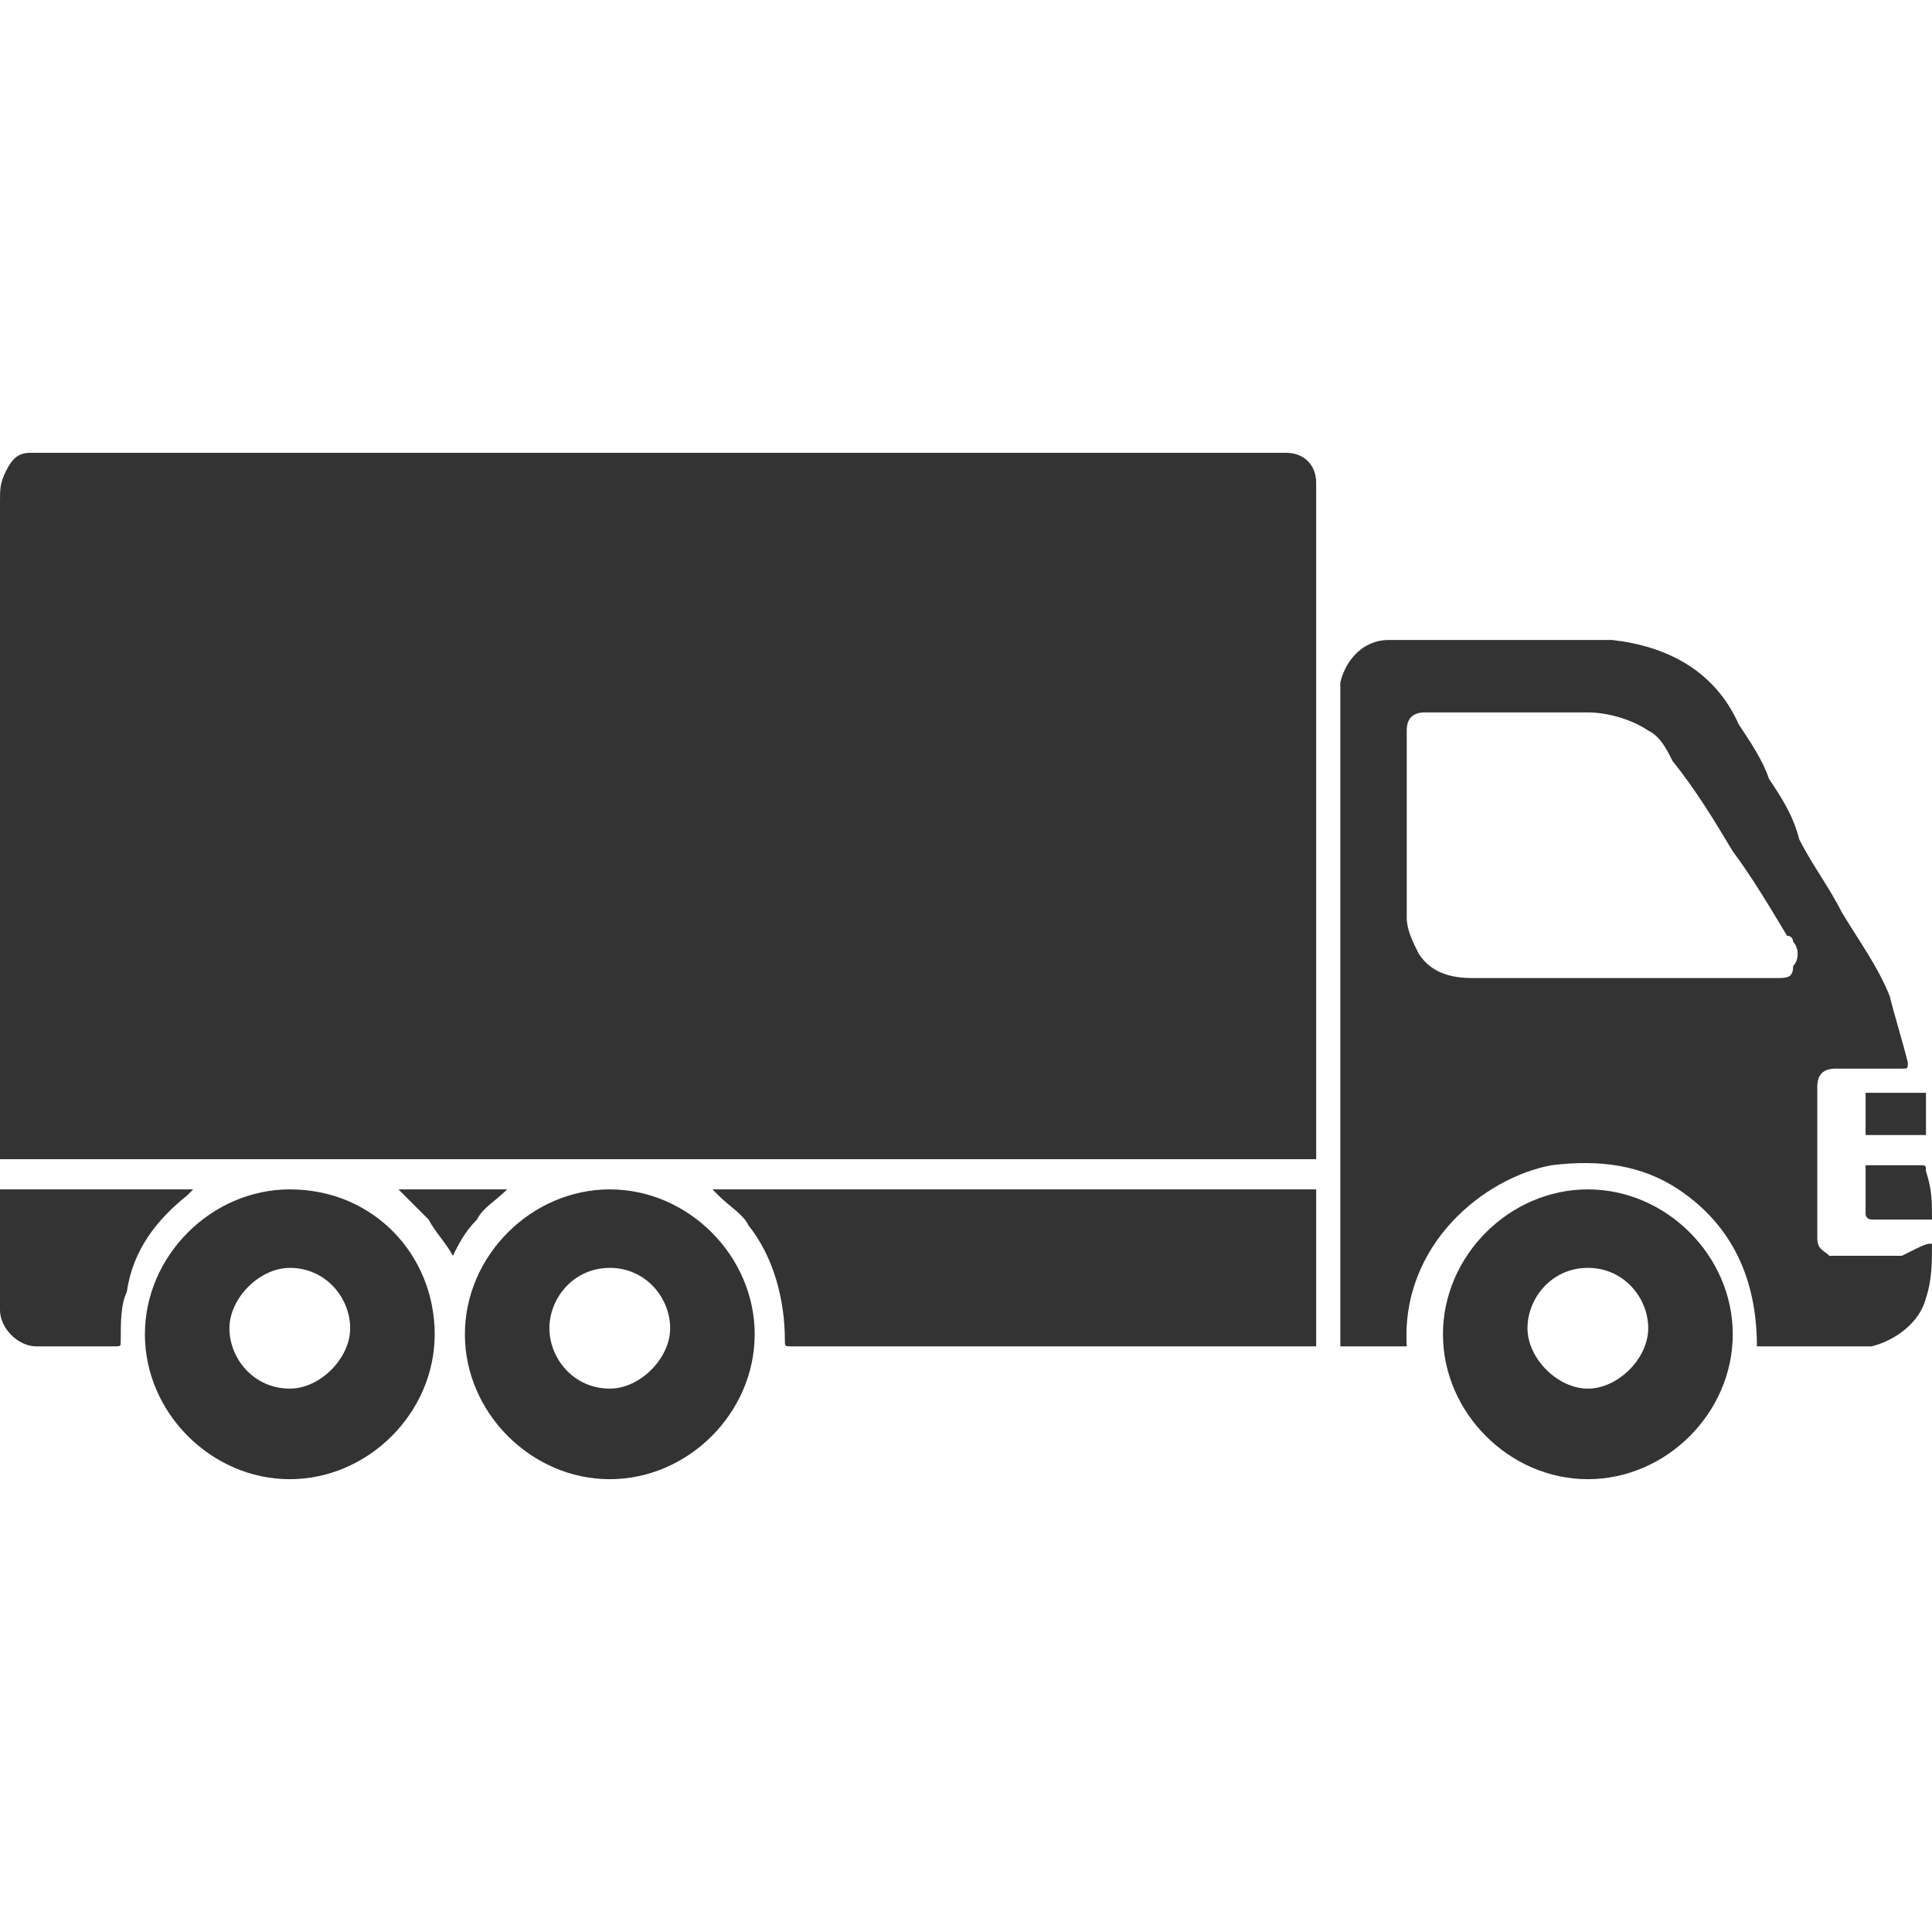
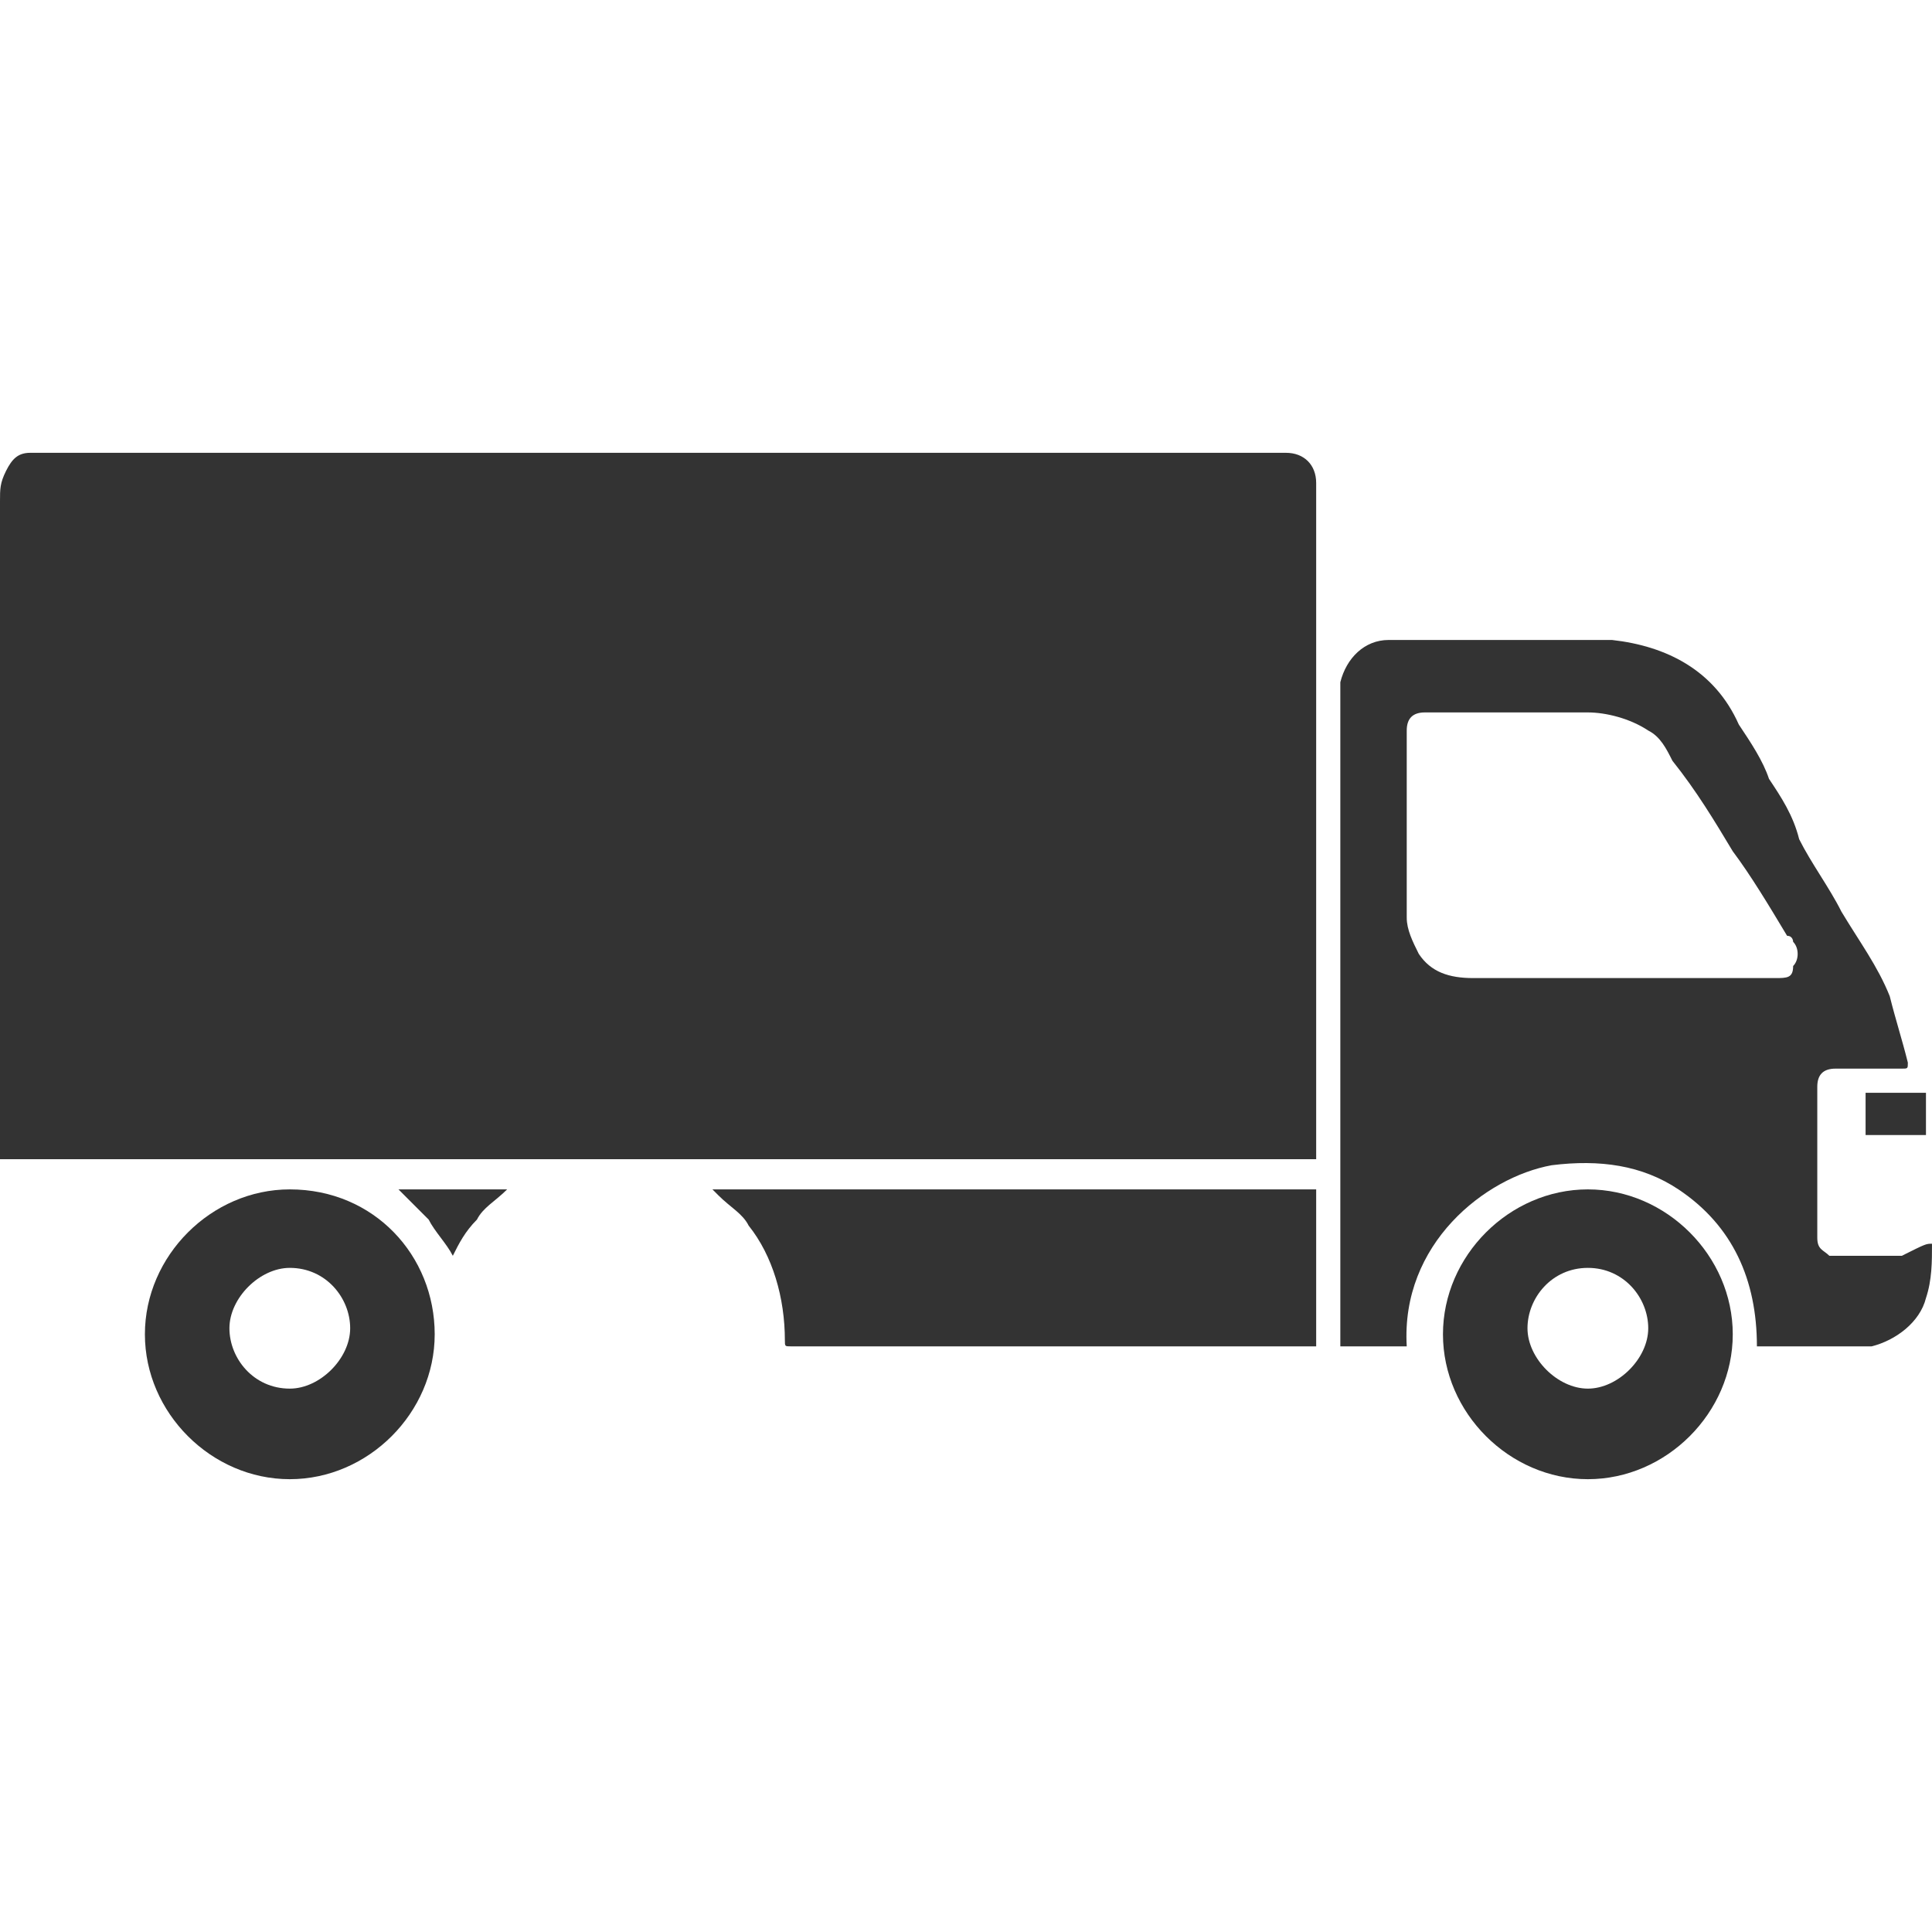
<svg xmlns="http://www.w3.org/2000/svg" xmlns:xlink="http://www.w3.org/1999/xlink" version="1.1" id="Layer_1" x="0px" y="0px" viewBox="0 0 32 32" style="enable-background:new 0 0 32 32;" xml:space="preserve">
  <style type="text/css"> .st0{clip-path:url(#SVGID_2_);} .st1{fill:#333333;} .st2{fill-rule:evenodd;clip-rule:evenodd;fill:#333333;} .st3{fill:#25CCC7;} .st4{fill:#232F42;} </style>
  <g>
    <defs>
      <rect id="SVGID_1_" x="-86.5" y="-25" width="32" height="32" />
    </defs>
    <clipPath id="SVGID_2_">
      <use xlink:href="#SVGID_1_" style="overflow:visible;" />
    </clipPath>
    <g class="st0">
      <path class="st1" d="M-63.9-22.8c0.2-0.4,0-0.8-0.4-1c-1.3-0.5-2.7-1.1-4.2-1.2c-0.4-0.1-0.8,0.2-0.8,0.7 c-0.1,0.4,0.2,0.8,0.7,0.8c1.3,0.2,2.6,0.6,3.8,1.1C-64.5-22.2-64.1-22.4-63.9-22.8z" />
      <path class="st2" d="M-80.7-9c0,5.6,4.6,10.2,10.2,10.2c5.6,0,10.2-4.6,10.2-10.2c0-5.6-4.6-10.3-10.2-10.3S-80.7-14.7-80.7-9z M-73.2-17.4c-3.2,1.1-5.6,4.1-5.9,7.6h4.2c0.1-2.4,0.5-4.6,1.2-6.3C-73.7-16.5-73.5-17-73.2-17.4z M-73.5-9.8 c0.1-2.2,0.5-4.2,1-5.7c0.3-0.8,0.7-1.4,1.1-1.8c0.4-0.4,0.7-0.5,0.9-0.5c0.2,0,0.6,0.1,0.9,0.5c0.4,0.4,0.7,1,1.1,1.8 c0.6,1.5,1,3.5,1,5.7H-73.5z M-75-8.3h-4.2c0.3,3.5,2.7,6.4,5.9,7.5c-0.2-0.4-0.4-0.8-0.6-1.3C-74.5-3.7-75-5.9-75-8.3z M-67.7-0.7c3.2-1.1,5.6-4,5.9-7.5H-66C-66-5.9-66.4-3.7-67.1-2C-67.3-1.6-67.5-1.1-67.7-0.7z M-67.5-8.3c-0.1,2.2-0.5,4.2-1,5.7 c-0.3,0.8-0.7,1.4-1.1,1.8c-0.4,0.4-0.7,0.5-0.9,0.5s-0.6-0.1-0.9-0.5c-0.4-0.4-0.7-1-1.1-1.8c-0.6-1.4-1-3.4-1-5.7H-67.5z M-66-9.8h4.2c-0.3-3.5-2.7-6.5-5.9-7.6c0.2,0.4,0.5,0.8,0.6,1.3C-66.4-14.4-66-12.2-66-9.8z" />
      <path class="st1" d="M-57.8-18.7c0.3,0.3,0.2,0.8-0.1,1.1c-0.3,0.3-0.8,0.2-1.1-0.1c-0.8-1-1.7-2-2.8-2.8 c-0.3-0.3-0.4-0.7-0.1-1.1c0.3-0.3,0.7-0.4,1.1-0.1C-59.7-20.9-58.7-19.9-57.8-18.7z" />
      <path class="st1" d="M-55.2-10.2c0.4-0.1,0.7-0.4,0.7-0.8c-0.2-1.5-0.8-3-1.3-4.3c-0.2-0.4-0.6-0.6-1-0.4c-0.4,0.2-0.6,0.6-0.4,1 c0.5,1.3,1,2.6,1.2,3.9C-56-10.4-55.6-10.1-55.2-10.2z" />
      <path class="st1" d="M-70.5,7c-8.8,0-16-7.2-16-16c0-4.2,1.7-8.1,4.4-10.9H-83c-0.4,0-0.8-0.3-0.8-0.8c0-0.4,0.3-0.8,0.8-0.8h2.7 c0.4,0,0.8,0.3,0.8,0.8v2.6c0,0.4-0.3,0.8-0.8,0.8c-0.4,0-0.8-0.3-0.8-0.8V-19c-2.4,2.6-4,6.1-4,9.9c0,8,6.5,14.5,14.5,14.5 c7.4,0,13.6-5.6,14.5-12.7c0.1-0.4,0.4-0.7,0.8-0.7c0.4,0.1,0.7,0.4,0.7,0.8C-55.5,0.8-62.4,7-70.5,7z" />
      <path class="st1" d="M-77.1-22.8c0.2,0.4,0.6,0.6,1,0.4c1.2-0.5,2.5-1,3.8-1.1c0.4-0.1,0.7-0.4,0.7-0.8c-0.1-0.4-0.4-0.7-0.8-0.7 c-1.5,0.2-2.9,0.7-4.2,1.2C-77.1-23.6-77.2-23.2-77.1-22.8z" />
    </g>
  </g>
  <g>
    <path class="st3" d="M-309.9-19.5c12.6,0.2,24.8,2,36.7,6.1c5.6,1.9,11.1,4.3,16.2,7.3c6.9,4.1,13.4,8.8,18.6,15.1 c2.4,2.9,4.5,6.1,6.2,9.5c5.3,10.3,6.2,20.9,2.7,31.9c-3,9.2-8.7,16.4-15.8,22.6c-8.2,7.2-17.6,12-27.8,15.5 c-9,3.1-18.2,4.7-27.6,5.9c-1.6,0.2-3.2,0.5-4.7,0.9c-4.2,0.9-8.5,1.1-12.8,0.8c-0.9-0.1-1.4,0.2-1.9,1c-2.2,3.5-5.2,6.3-8.6,8.5 c-3.4,2.3-6.9,4.4-10.5,6.3c-6.1,3.2-12.6,5.5-19.3,7c-3.7,0.8-7.4,1.4-11,2.1c-0.6,0.1-1.2,0.1-1.7,0.1c-1.1,0.1-1.9-0.4-2.3-1.4 c-0.4-1,0-1.9,0.8-2.6c5.3-4.2,9.8-9.1,13.4-14.9c2.1-3.3,3.8-6.7,4.7-10.6c0.2-1,0.3-2.1,0.2-3.1c-0.1-1.7-1-3.1-2.7-3.8 c-10.3-4.5-19.3-10.7-26.4-19.5c-8-9.9-11.9-21.2-9.8-34.1c1.1-7,3.9-13.3,8.1-18.9c4.6-6.3,10.4-11.3,16.8-15.6 c3.7-2.5,7.7-4.7,11.8-6.5c11.8-5.2,24.1-8.2,37-9C-316.4-19.2-313.1-19.4-309.9-19.5z M-275,28c-5.8,0-10.5,4.8-10.6,10.6 c0,6,4.7,10.7,10.6,10.8c5.8,0,10.7-5,10.6-10.8C-264.4,32.7-269.1,28-275,28z M-310,49.3c6,0.3,10.7-5,10.7-10.4 c0-6.2-4.8-10.7-10.4-10.9c-5.3-0.1-10.7,4.4-10.8,10.5C-320.7,44.5-315.2,49.7-310,49.3z M-345.2,49.3c6,0.3,10.6-5,10.7-10.4 c0.1-6.7-5.4-10.8-10.4-10.9c-5.4-0.1-10.7,4.1-10.8,10.5C-355.9,44.7-350.5,49.5-345.2,49.3z" />
    <path class="st4" d="M-400-125.2c-0.3-6.8,2.3-11.9,8.5-15.4c6.6-3.7,13.2-7,20.2-9.8c7.9-3.2,16-5.8,24.3-7.7 c13.5-3.1,27.2-4.3,41-4c12.8,0.2,25.3,2.1,37.6,5.5c6.7,1.8,13.2,4.1,19.7,6.8c7.3,3,14.4,6.5,21.1,10.6c3.7,2.2,5.8,5.8,6.3,10.1 c0.2,1.2,0,2.5,0.1,3.7c0,0.3,0.4,0.7,0.7,1c2.9,2.4,5.8,4.7,8.7,7.1c5.5,4.5,10.4,9.5,15,14.9c2.4,2.8,4.7,5.5,6.9,8.4 c2.3,3.2,4.5,6.5,6.6,9.8c3.7,5.7,6.9,11.6,9.5,17.9c2.2,5.2,4.4,10.5,6.1,15.9c2.8,8.8,4.6,17.8,5.4,27c0.9,9.6,0.6,19.1,0.6,28.7 c0,1.5,0.1,3,0,4.5c0,0.8,0.2,1,1,1.3c2.7,1,5.4,1.9,8,3.2c6.3,3,10.6,7.9,13.4,14.3c2.6,5.9,3.5,12.1,3.5,18.5 c0,15.2,0,30.3,0,45.5c0,6.8-1.5,13.4-4.8,19.3c-3.7,6.6-9.3,11-16.6,13.3c-1.8,0.6-3.6,1-5.4,1.4c-0.7,0.2-1,0.4-1.1,1.2 c-0.9,6.4-2.6,12.5-5.3,18.4c-1.5,3.2-3.1,6.4-4.9,9.4c-3.7,6.2-8.2,11.7-13.4,16.6c-4.1,3.8-8.5,7.2-13.4,10 c-8.2,4.8-17,8.1-26.4,9.5c-5.5,0.8-11,1.1-16.5,1c-13.6,0-27.3,0-40.9-0.1c-0.8,0-1.2,0.2-1.5,1c-2.2,5.5-7.4,9.2-13.5,9.1 c-7.5-0.1-14.9-0.1-22.4,0c-5,0-8.8-2-11.7-6c-1.2-1.6-2-3.4-2.1-5.4c-0.1-2.7-0.2-5.4-0.1-8.1c0.1-5.7,5.8-11.8,12.3-11.9 c8.4-0.1,16.9-0.1,25.3,0c5.5,0,10.7,4.5,11.9,8.9c0.3,0.9,0.7,1.1,1.7,1.1c14.7-0.1,29.4,0,44.1-0.1c5.8,0,11.6-0.5,17.3-2.1 c5.9-1.6,11.5-3.9,16.8-7.1c6.7-4,12.4-9.1,17.4-15.1c4.4-5.3,7.8-11.2,10.3-17.6c1.5-4,3-8,3.4-12.5c-1.9,0-3.7,0-5.5,0 c-0.2,0-0.5,0.4-0.6,0.7c-1.5,5.6-6.2,9.4-12,9.6c-1.7,0.1-3.4,0.1-5.2,0c-7-0.1-12.6-5.7-12.6-12.7c0-14,0-28,0-42 c0-22.9,0-45.7,0-68.6c0-3.4,0.7-6.5,2.9-9.2c2.3-2.7,5.1-4.5,8.7-4.7c2.3-0.1,4.7-0.2,7,0c5.4,0.4,10.3,4.7,11.4,10.1 c2.7,0,5.4,0,8,0c0-3.3,0-6.4,0-9.6c-0.1-7.1-0.1-14.3-0.5-21.4c-0.7-12.5-3.9-24.6-8.6-36.2c-2.6-6.6-5.8-12.9-9.4-19 c-4.1-6.8-8.8-13.2-14-19.2c-6-6.9-12.6-13.1-19.9-18.6c-0.4-0.3-0.9-0.7-1.1-0.8c-2,0.9-3.8,1.9-5.7,2.5 c-4.3,1.3-8.5,0.5-12.3-1.7c-8.5-5-17.5-8.8-26.8-11.8c-16.2-5.1-32.7-6.7-49.6-5.5c-9.5,0.7-18.8,2.4-27.9,5.1 c-8.9,2.6-17.4,6.2-25.6,10.7c-1.9,1-3.8,2.2-5.8,3c-4.3,1.8-10.4,1-14.3-2.5c-8.8,6.7-16.9,14.1-23.9,22.7 c-4.8,5.9-9.1,12-12.8,18.6c-1.9,3.3-3.7,6.8-5.2,10.3c-2.2,5-4.4,10-6,15.2c-1.8,6-3.3,12.2-4.4,18.4c-2,11.1-1.5,22.3-1.5,33.5 c0,1,0,2,0,3c0,1,0,2,0,3.1c0.1,0,0.3,0.1,0.6,0.1c1.4,0,2.7,0,4.1,0.1c2.1,0.1,4,0,4.2-2.8c2.4-4.3,5.8-7.2,10.9-7.5 c2.2-0.1,4.4,0,6.6,0c5.6,0.1,11.6,5.7,11.6,11.8c0,4.2,0.1,8.4,0.1,12.5c0,33.2-0.1,66.4,0,99.6c0,7.1-5.6,13.3-12.7,13.1 c-2.8-0.1-5.8,0.1-8.5-0.6c-4.4-1.2-7.4-4.3-8.6-8.9c-0.2-0.8-0.7-0.8-1.3-0.8c-4.2,0-8.4,0.2-12.7,0.1 c-9.3-0.3-17.3-3.6-23.5-10.6c-4.1-4.7-6.2-10.4-7.3-16.5c-0.5-2.6-0.7-5.3-0.7-7.9c-0.1-15.6,0-31.2,0-46.8 c0-6.5,1.4-12.7,4.2-18.4c2.8-5.8,7.3-10.1,13.2-12.8c2.5-1.1,5.2-1.9,7.8-2.9c0.3-0.1,0.6-0.8,0.6-1.2c0.1-5.3,0.1-10.5,0.1-15.8 c-0.1-8.5,0.2-17,1.6-25.3c1.4-8.3,3.5-16.5,6.3-24.4c2.5-7.2,5.5-14.3,9.3-20.9c3.2-5.5,6.5-11,10.2-16.1 c3.5-4.8,7.3-9.3,11.4-13.6c4.4-4.6,9.2-8.9,13.9-13.2C-404.8-121.7-402.4-123.4-400-125.2z" />
  </g>
  <g>
-     <path class="st3" d="M-309.9-19.5c12.6,0.2,24.8,2,36.7,6.1c5.6,1.9,11.1,4.3,16.2,7.3c6.9,4.1,13.4,8.8,18.6,15.1 c2.4,2.9,4.5,6.1,6.2,9.5c5.3,10.3,6.2,20.9,2.7,31.9c-3,9.2-8.7,16.4-15.8,22.6c-8.2,7.2-17.6,12-27.8,15.5 c-9,3.1-18.2,4.7-27.6,5.9c-1.6,0.2-3.2,0.5-4.7,0.9c-4.2,0.9-8.5,1.1-12.8,0.8c-0.9-0.1-1.4,0.2-1.9,1c-2.2,3.5-5.2,6.3-8.6,8.5 c-3.4,2.3-6.9,4.4-10.5,6.3c-6.1,3.2-12.6,5.5-19.3,7c-3.7,0.8-7.4,1.4-11,2.1c-0.6,0.1-1.2,0.1-1.7,0.1c-1.1,0.1-1.9-0.4-2.3-1.4 c-0.4-1,0-1.9,0.8-2.6c5.3-4.2,9.8-9.1,13.4-14.9c2.1-3.3,3.8-6.7,4.7-10.6c0.2-1,0.3-2.1,0.2-3.1c-0.1-1.7-1-3.1-2.7-3.8 c-10.3-4.5-19.3-10.7-26.4-19.5c-8-9.9-11.9-21.2-9.8-34.1c1.1-7,3.9-13.3,8.1-18.9c4.6-6.3,10.4-11.3,16.8-15.6 c3.7-2.5,7.7-4.7,11.8-6.5c11.8-5.2,24.1-8.2,37-9C-316.4-19.2-313.1-19.4-309.9-19.5z M-275,28c-5.8,0-10.5,4.8-10.6,10.6 c0,6,4.7,10.7,10.6,10.8c5.8,0,10.7-5,10.6-10.8C-264.4,32.7-269.1,28-275,28z M-310,49.3c6,0.3,10.7-5,10.7-10.4 c0-6.2-4.8-10.7-10.4-10.9c-5.3-0.1-10.7,4.4-10.8,10.5C-320.7,44.5-315.2,49.7-310,49.3z M-345.2,49.3c6,0.3,10.6-5,10.7-10.4 c0.1-6.7-5.4-10.8-10.4-10.9c-5.4-0.1-10.7,4.1-10.8,10.5C-355.9,44.7-350.5,49.5-345.2,49.3z" />
+     <path class="st3" d="M-309.9-19.5c12.6,0.2,24.8,2,36.7,6.1c5.6,1.9,11.1,4.3,16.2,7.3c6.9,4.1,13.4,8.8,18.6,15.1 c2.4,2.9,4.5,6.1,6.2,9.5c5.3,10.3,6.2,20.9,2.7,31.9c-3,9.2-8.7,16.4-15.8,22.6c-8.2,7.2-17.6,12-27.8,15.5 c-9,3.1-18.2,4.7-27.6,5.9c-1.6,0.2-3.2,0.5-4.7,0.9c-4.2,0.9-8.5,1.1-12.8,0.8c-0.9-0.1-1.4,0.2-1.9,1c-2.2,3.5-5.2,6.3-8.6,8.5 c-3.4,2.3-6.9,4.4-10.5,6.3c-6.1,3.2-12.6,5.5-19.3,7c-3.7,0.8-7.4,1.4-11,2.1c-0.6,0.1-1.2,0.1-1.7,0.1c-1.1,0.1-1.9-0.4-2.3-1.4 c-0.4-1,0-1.9,0.8-2.6c5.3-4.2,9.8-9.1,13.4-14.9c2.1-3.3,3.8-6.7,4.7-10.6c0.2-1,0.3-2.1,0.2-3.1c-0.1-1.7-1-3.1-2.7-3.8 c-10.3-4.5-19.3-10.7-26.4-19.5c-8-9.9-11.9-21.2-9.8-34.1c1.1-7,3.9-13.3,8.1-18.9c4.6-6.3,10.4-11.3,16.8-15.6 c3.7-2.5,7.7-4.7,11.8-6.5c11.8-5.2,24.1-8.2,37-9C-316.4-19.2-313.1-19.4-309.9-19.5z M-275,28c-5.8,0-10.5,4.8-10.6,10.6 c0,6,4.7,10.7,10.6,10.8c5.8,0,10.7-5,10.6-10.8C-264.4,32.7-269.1,28-275,28z M-310,49.3c6,0.3,10.7-5,10.7-10.4 c0-6.2-4.8-10.7-10.4-10.9c-5.3-0.1-10.7,4.4-10.8,10.5z M-345.2,49.3c6,0.3,10.6-5,10.7-10.4 c0.1-6.7-5.4-10.8-10.4-10.9c-5.4-0.1-10.7,4.1-10.8,10.5C-355.9,44.7-350.5,49.5-345.2,49.3z" />
    <path class="st4" d="M-400-125.2c-0.3-6.8,2.3-11.9,8.5-15.4c6.6-3.7,13.2-7,20.2-9.8c7.9-3.2,16-5.8,24.3-7.7 c13.5-3.1,27.2-4.3,41-4c12.8,0.2,25.3,2.1,37.6,5.5c6.7,1.8,13.2,4.1,19.7,6.8c7.3,3,14.4,6.5,21.1,10.6c3.7,2.2,5.8,5.8,6.3,10.1 c0.2,1.2,0,2.5,0.1,3.7c0,0.3,0.4,0.7,0.7,1c2.9,2.4,5.8,4.7,8.7,7.1c5.5,4.5,10.4,9.5,15,14.9c2.4,2.8,4.7,5.5,6.9,8.4 c2.3,3.2,4.5,6.5,6.6,9.8c3.7,5.7,6.9,11.6,9.5,17.9c2.2,5.2,4.4,10.5,6.1,15.9c2.8,8.8,4.6,17.8,5.4,27c0.9,9.6,0.6,19.1,0.6,28.7 c0,1.5,0.1,3,0,4.5c0,0.8,0.2,1,1,1.3c2.7,1,5.4,1.9,8,3.2c6.3,3,10.6,7.9,13.4,14.3c2.6,5.9,3.5,12.1,3.5,18.5 c0,15.2,0,30.3,0,45.5c0,6.8-1.5,13.4-4.8,19.3c-3.7,6.6-9.3,11-16.6,13.3c-1.8,0.6-3.6,1-5.4,1.4c-0.7,0.2-1,0.4-1.1,1.2 c-0.9,6.4-2.6,12.5-5.3,18.4c-1.5,3.2-3.1,6.4-4.9,9.4c-3.7,6.2-8.2,11.7-13.4,16.6c-4.1,3.8-8.5,7.2-13.4,10 c-8.2,4.8-17,8.1-26.4,9.5c-5.5,0.8-11,1.1-16.5,1c-13.6,0-27.3,0-40.9-0.1c-0.8,0-1.2,0.2-1.5,1c-2.2,5.5-7.4,9.2-13.5,9.1 c-7.5-0.1-14.9-0.1-22.4,0c-5,0-8.8-2-11.7-6c-1.2-1.6-2-3.4-2.1-5.4c-0.1-2.7-0.2-5.4-0.1-8.1c0.1-5.7,5.8-11.8,12.3-11.9 c8.4-0.1,16.9-0.1,25.3,0c5.5,0,10.7,4.5,11.9,8.9c0.3,0.9,0.7,1.1,1.7,1.1c14.7-0.1,29.4,0,44.1-0.1c5.8,0,11.6-0.5,17.3-2.1 c5.9-1.6,11.5-3.9,16.8-7.1c6.7-4,12.4-9.1,17.4-15.1c4.4-5.3,7.8-11.2,10.3-17.6c1.5-4,3-8,3.4-12.5c-1.9,0-3.7,0-5.5,0 c-0.2,0-0.5,0.4-0.6,0.7c-1.5,5.6-6.2,9.4-12,9.6c-1.7,0.1-3.4,0.1-5.2,0c-7-0.1-12.6-5.7-12.6-12.7c0-14,0-28,0-42 c0-22.9,0-45.7,0-68.6c0-3.4,0.7-6.5,2.9-9.2c2.3-2.7,5.1-4.5,8.7-4.7c2.3-0.1,4.7-0.2,7,0c5.4,0.4,10.3,4.7,11.4,10.1 c2.7,0,5.4,0,8,0c0-3.3,0-6.4,0-9.6c-0.1-7.1-0.1-14.3-0.5-21.4c-0.7-12.5-3.9-24.6-8.6-36.2c-2.6-6.6-5.8-12.9-9.4-19 c-4.1-6.8-8.8-13.2-14-19.2c-6-6.9-12.6-13.1-19.9-18.6c-0.4-0.3-0.9-0.7-1.1-0.8c-2,0.9-3.8,1.9-5.7,2.5 c-4.3,1.3-8.5,0.5-12.3-1.7c-8.5-5-17.5-8.8-26.8-11.8c-16.2-5.1-32.7-6.7-49.6-5.5c-9.5,0.7-18.8,2.4-27.9,5.1 c-8.9,2.6-17.4,6.2-25.6,10.7c-1.9,1-3.8,2.2-5.8,3c-4.3,1.8-10.4,1-14.3-2.5c-8.8,6.7-16.9,14.1-23.9,22.7 c-4.8,5.9-9.1,12-12.8,18.6c-1.9,3.3-3.7,6.8-5.2,10.3c-2.2,5-4.4,10-6,15.2c-1.8,6-3.3,12.2-4.4,18.4c-2,11.1-1.5,22.3-1.5,33.5 c0,1,0,2,0,3c0,1,0,2,0,3.1c0.1,0,0.3,0.1,0.6,0.1c1.4,0,2.7,0,4.1,0.1c2.1,0.1,4,0,4.2-2.8c2.4-4.3,5.8-7.2,10.9-7.5 c2.2-0.1,4.4,0,6.6,0c5.6,0.1,11.6,5.7,11.6,11.8c0,4.2,0.1,8.4,0.1,12.5c0,33.2-0.1,66.4,0,99.6c0,7.1-5.6,13.3-12.7,13.1 c-2.8-0.1-5.8,0.1-8.5-0.6c-4.4-1.2-7.4-4.3-8.6-8.9c-0.2-0.8-0.7-0.8-1.3-0.8c-4.2,0-8.4,0.2-12.7,0.1 c-9.3-0.3-17.3-3.6-23.5-10.6c-4.1-4.7-6.2-10.4-7.3-16.5c-0.5-2.6-0.7-5.3-0.7-7.9c-0.1-15.6,0-31.2,0-46.8 c0-6.5,1.4-12.7,4.2-18.4c2.8-5.8,7.3-10.1,13.2-12.8c2.5-1.1,5.2-1.9,7.8-2.9c0.3-0.1,0.6-0.8,0.6-1.2c0.1-5.3,0.1-10.5,0.1-15.8 c-0.1-8.5,0.2-17,1.6-25.3c1.4-8.3,3.5-16.5,6.3-24.4c2.5-7.2,5.5-14.3,9.3-20.9c3.2-5.5,6.5-11,10.2-16.1 c3.5-4.8,7.3-9.3,11.4-13.6c4.4-4.6,9.2-8.9,13.9-13.2C-404.8-121.7-402.4-123.4-400-125.2z" />
  </g>
  <g>
    <path class="st1" d="M0,19.2c0-1.8,0-3.6,0-5.4c0-1.8,0-3.7,0-5.5C0,8.1,0,8,0.1,7.8c0.1-0.2,0.2-0.3,0.4-0.3c0.3,0,0.5,0,0.8,0 c4.8,0,9.6,0,14.5,0c1.8,0,3.5,0,5.3,0c0.1,0,0.1,0,0.2,0c0.3,0,0.5,0.2,0.5,0.5c0,0.1,0,0.2,0,0.3c0,3.6,0,7.2,0,10.8 c0,0,0,0.1,0,0.1C14.6,19.2,7.3,19.2,0,19.2z" />
    <path class="st1" d="M32,20.6c0,0.3,0,0.6-0.1,0.9c-0.1,0.4-0.5,0.7-0.9,0.8c-0.6,0-1.2,0-1.9,0c0-1.1-0.4-2-1.3-2.6 c-0.6-0.4-1.3-0.5-2.1-0.4c-1.1,0.2-2.5,1.3-2.4,3c-0.4,0-0.7,0-1.1,0c0,0,0-0.1,0-0.1c0-3.6,0-7.1,0-10.7c0-0.1,0-0.2,0-0.2 c0.1-0.4,0.4-0.7,0.8-0.7c0.7,0,1.4,0,2.1,0c0.5,0,1.1,0,1.6,0c0.9,0.1,1.7,0.5,2.1,1.4c0.2,0.3,0.4,0.6,0.5,0.9 c0.2,0.3,0.4,0.6,0.5,1c0.2,0.4,0.5,0.8,0.7,1.2c0.3,0.5,0.6,0.9,0.8,1.4c0.1,0.4,0.2,0.7,0.3,1.1c0,0.1,0,0.1-0.1,0.1 c-0.3,0-0.6,0-0.9,0c-0.1,0-0.1,0-0.2,0c-0.2,0-0.3,0.1-0.3,0.3c0,0.8,0,1.6,0,2.5c0,0.2,0.1,0.2,0.2,0.3c0.4,0,0.8,0,1.2,0 C31.9,20.6,31.9,20.6,32,20.6z M26.9,16.2C26.9,16.2,26.9,16.2,26.9,16.2c0.8,0,1.7,0,2.5,0c0.2,0,0.3,0,0.3-0.2 c0.1-0.1,0.1-0.3,0-0.4c0,0,0-0.1-0.1-0.1c-0.3-0.5-0.6-1-0.9-1.4c-0.3-0.5-0.6-1-1-1.5c-0.1-0.2-0.2-0.4-0.4-0.5 c-0.3-0.2-0.7-0.3-1-0.3c-0.7,0-1.3,0-2,0c-0.2,0-0.4,0-0.7,0c-0.2,0-0.3,0.1-0.3,0.3c0,0.1,0,0.3,0,0.4c0,0.9,0,1.8,0,2.7 c0,0.2,0.1,0.4,0.2,0.6c0.2,0.3,0.5,0.4,0.9,0.4C25.3,16.2,26.1,16.2,26.9,16.2z" />
    <path class="st1" d="M21.8,19.7c0,0.9,0,1.7,0,2.6c0,0-0.1,0-0.1,0c-2.5,0-5,0-7.5,0c-0.4,0-0.8,0-1.1,0c-0.1,0-0.1,0-0.1-0.1 c0-0.7-0.2-1.4-0.6-1.9c-0.1-0.2-0.3-0.3-0.5-0.5c0,0,0,0-0.1-0.1C15.1,19.7,18.5,19.7,21.8,19.7z" />
-     <path class="st1" d="M3.2,19.7c0,0-0.1,0.1-0.1,0.1c-0.5,0.4-0.9,0.9-1,1.6C2,21.6,2,21.9,2,22.2c0,0.1,0,0.1-0.1,0.1 c-0.4,0-0.9,0-1.3,0C0.3,22.3,0,22,0,21.7c0-0.7,0-1.3,0-2c0,0,0,0,0,0C1.1,19.7,2.1,19.7,3.2,19.7z" />
    <path class="st1" d="M8.4,19.7C8.2,19.9,8,20,7.9,20.2c-0.2,0.2-0.3,0.4-0.4,0.6c-0.1-0.2-0.3-0.4-0.4-0.6 c-0.2-0.2-0.3-0.3-0.5-0.5C7.1,19.7,7.8,19.7,8.4,19.7z" />
-     <path class="st1" d="M32,20.2c-0.1,0-0.1,0-0.2,0c-0.3,0-0.5,0-0.8,0c0,0-0.1,0-0.1-0.1c0-0.3,0-0.5,0-0.8c0.1,0,0.3,0,0.4,0 c0.2,0,0.4,0,0.5,0c0.1,0,0.1,0,0.1,0.1C32,19.7,32,19.9,32,20.2z" />
    <path class="st1" d="M30.9,18.1c0.4,0,0.7,0,1,0c0,0.2,0,0.5,0,0.7c-0.3,0-0.7,0-1,0C30.9,18.6,30.9,18.4,30.9,18.1z" />
-     <path class="st1" d="M10.1,21c0.6,0,1,0.5,1,1s-0.5,1-1,1c-0.6,0-1-0.5-1-1S9.5,21,10.1,21 M10.1,19.7c-1.3,0-2.4,1.1-2.4,2.4 s1.1,2.4,2.4,2.4c1.3,0,2.4-1.1,2.4-2.4S11.4,19.7,10.1,19.7L10.1,19.7z" />
    <path class="st1" d="M4.8,21c0.6,0,1,0.5,1,1s-0.5,1-1,1c-0.6,0-1-0.5-1-1S4.3,21,4.8,21 M4.8,19.7c-1.3,0-2.4,1.1-2.4,2.4 s1.1,2.4,2.4,2.4s2.4-1.1,2.4-2.4S6.2,19.7,4.8,19.7L4.8,19.7z" />
    <path class="st1" d="M26.3,21c0.6,0,1,0.5,1,1s-0.5,1-1,1s-1-0.5-1-1S25.7,21,26.3,21 M26.3,19.7c-1.3,0-2.4,1.1-2.4,2.4 s1.1,2.4,2.4,2.4s2.4-1.1,2.4-2.4S27.6,19.7,26.3,19.7L26.3,19.7z" />
  </g>
</svg>